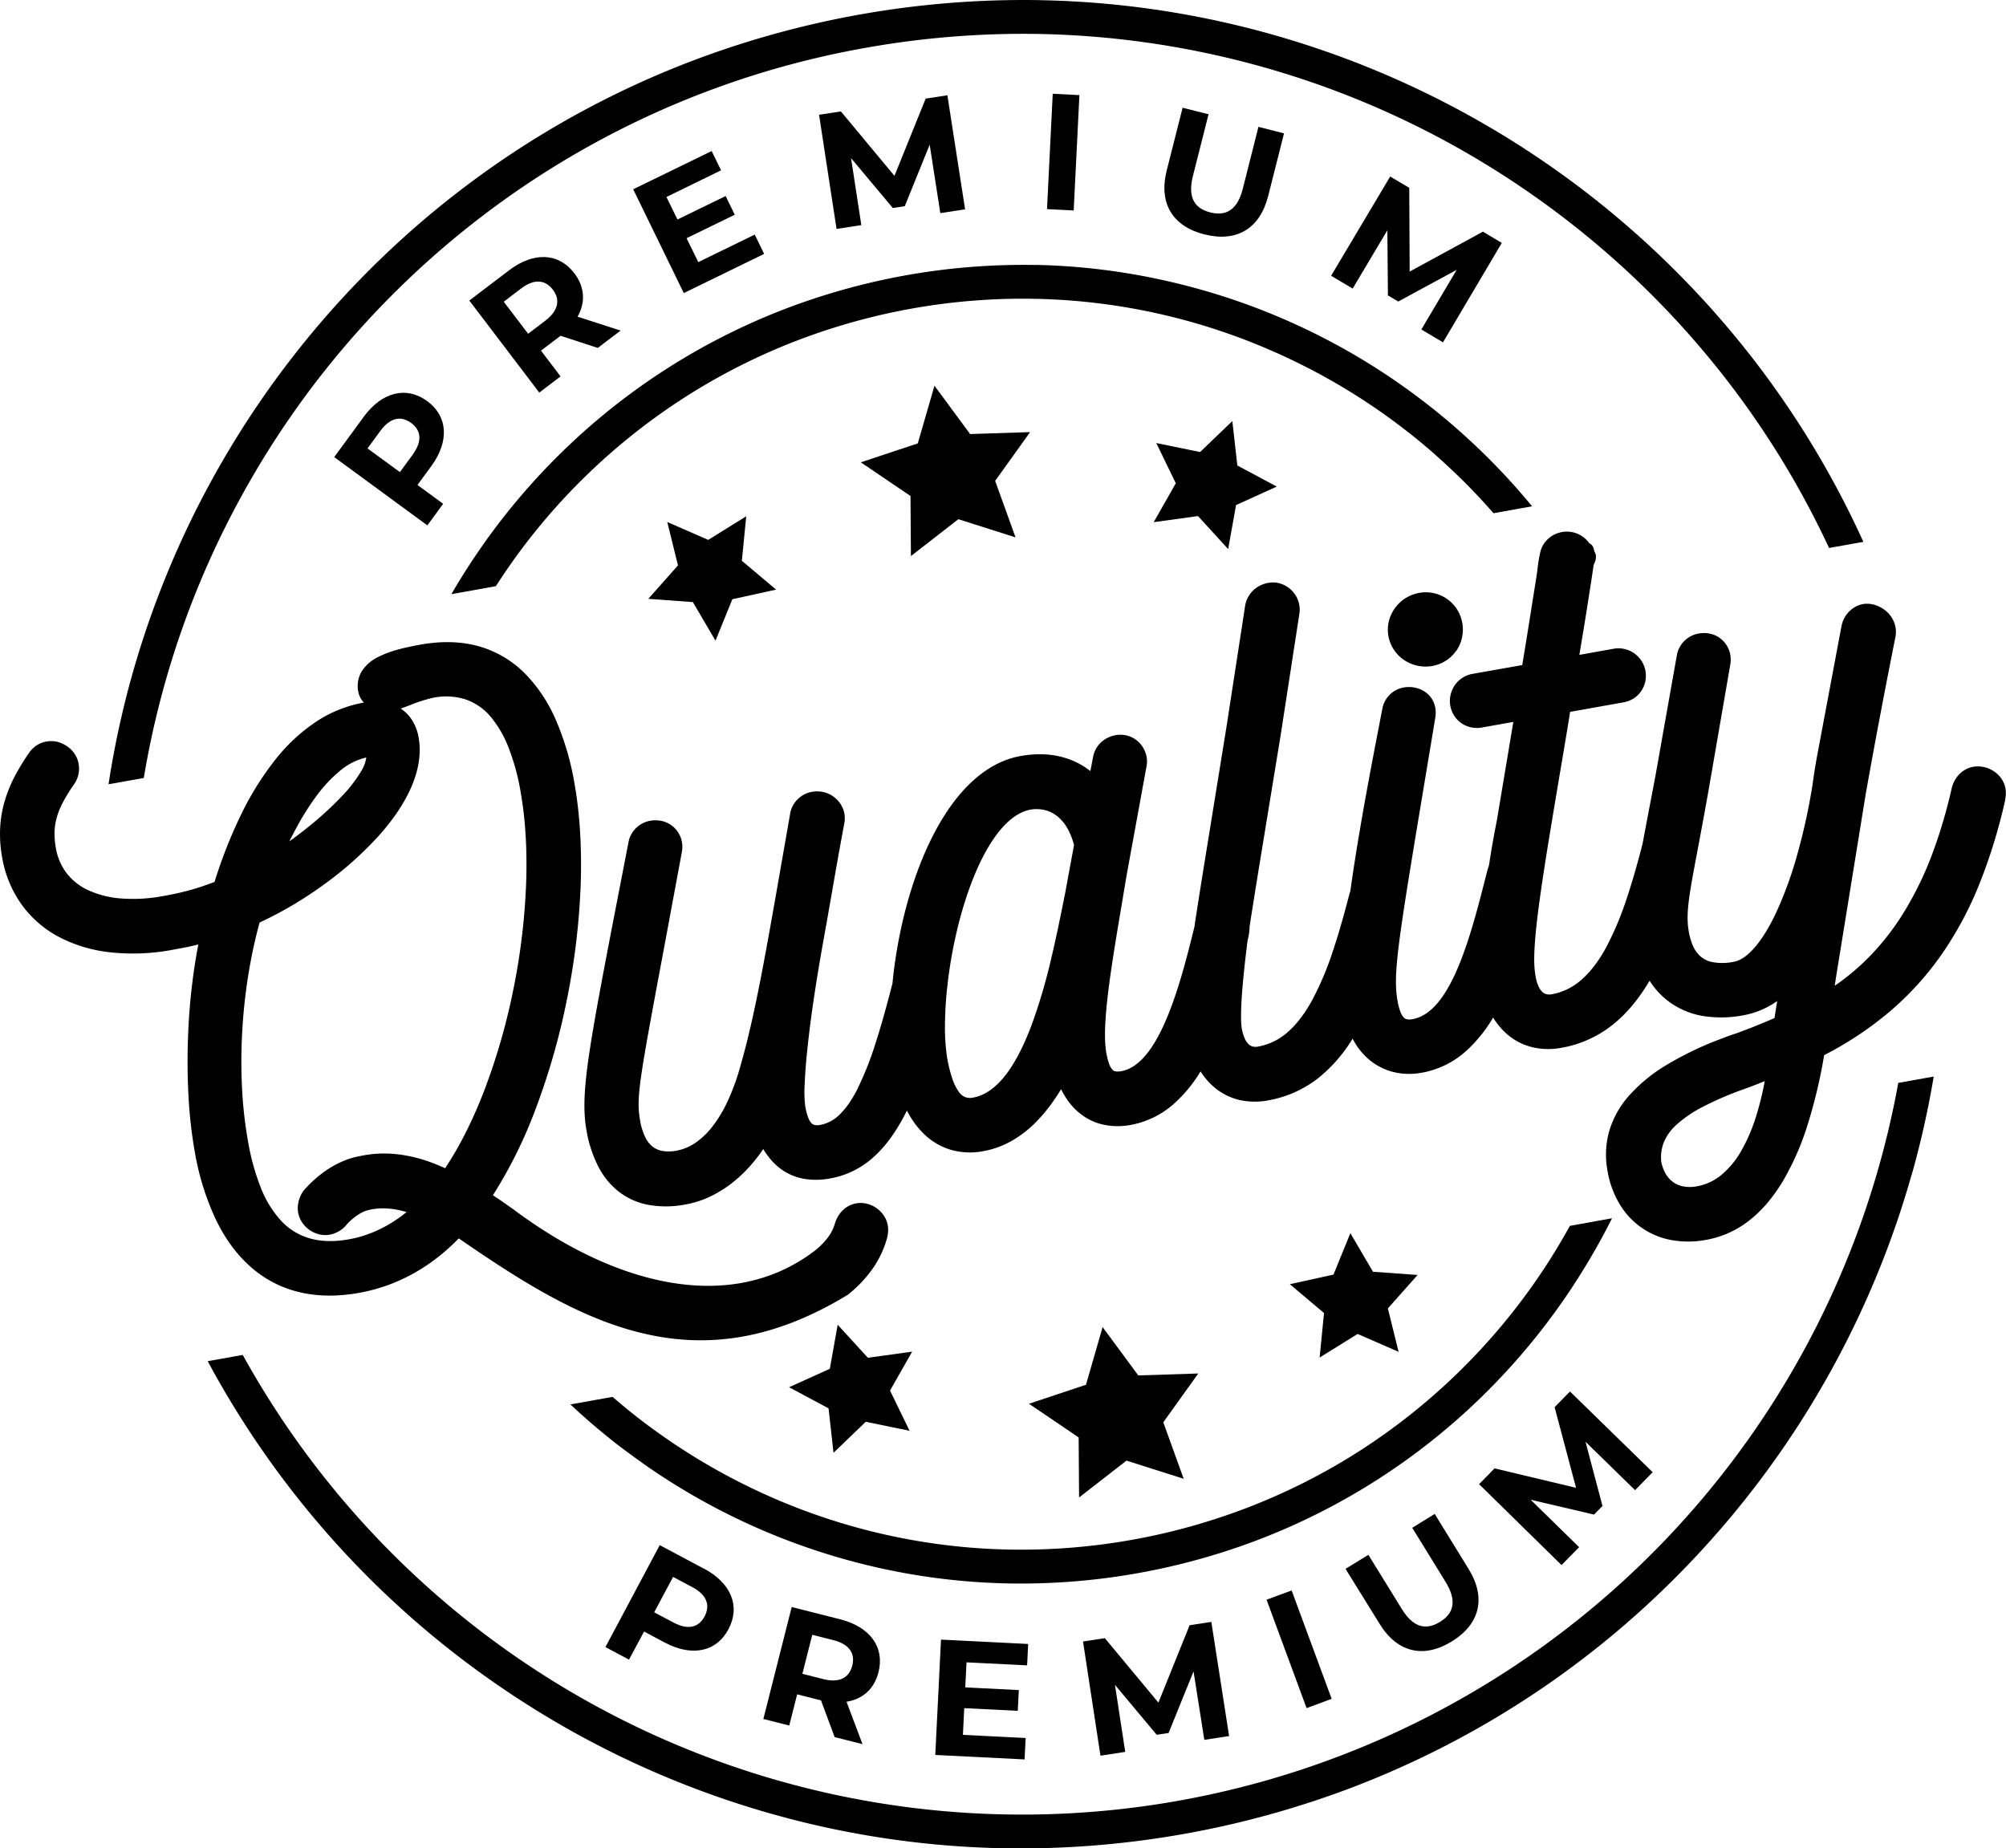
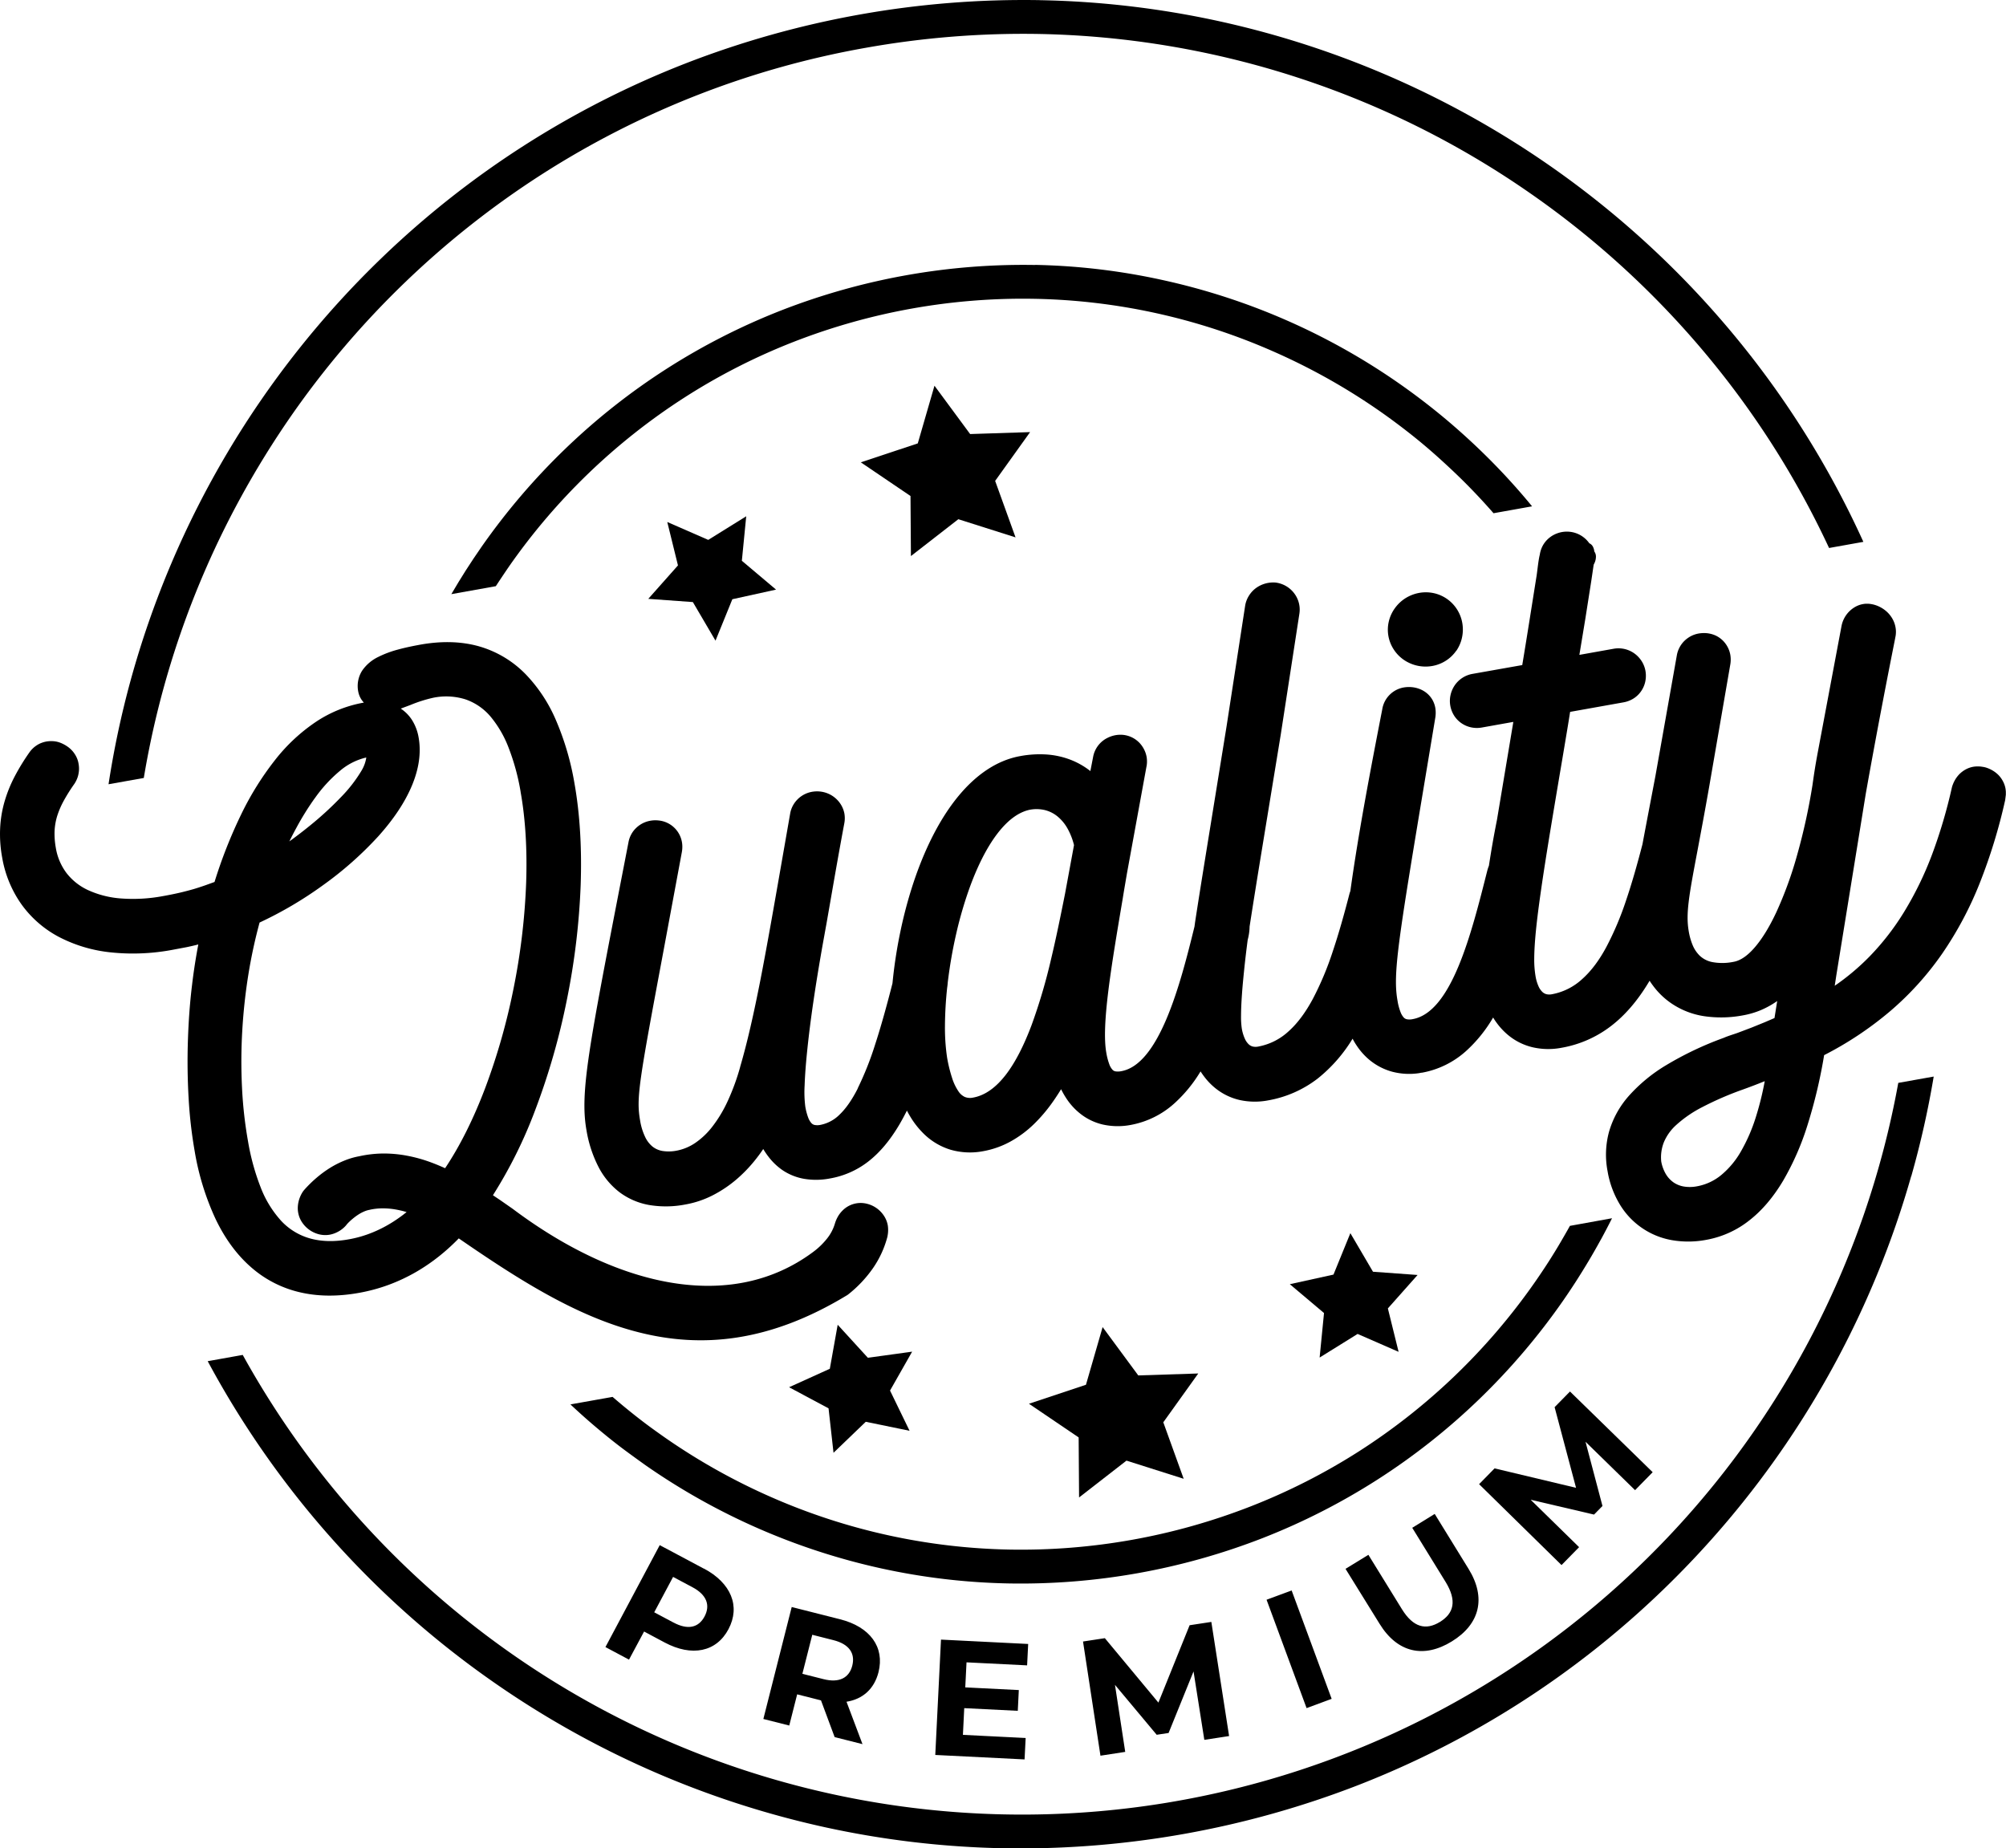
<svg xmlns="http://www.w3.org/2000/svg" id="Layer_1" data-name="Layer 1" viewBox="0 0 1052.7 969.94">
  <defs>
    <style>.cls-1{fill:#000;}</style>
  </defs>
  <path class="cls-1" d="M546,.08a490.23,490.23,0,0,0-186.49,33.3,482.19,482.19,0,0,0-159.1,101.86,486.8,486.8,0,0,0-132,222.3,480.69,480.69,0,0,0-11.45,54l18.5-3.3A466,466,0,0,1,125.81,262a475.13,475.13,0,0,1,27.26-44.17A468.24,468.24,0,0,1,284.55,91.35,465.25,465.25,0,0,1,454.19,25.11a470.91,470.91,0,0,1,91.39-7.28,466.53,466.53,0,0,1,257.85,83.88,467.91,467.91,0,0,1,90.64,82.72,464.37,464.37,0,0,1,65.78,103.13l18-3.22a482.67,482.67,0,0,0-68.7-109.49A486.18,486.18,0,0,0,640.08,11.2,480.8,480.8,0,0,0,546,.1Zm457,617.13a479.6,479.6,0,0,0,11.76-52.28l-18.59,3.32A467.31,467.31,0,0,1,127.38,711L109,714.29A485.17,485.17,0,0,0,259.08,882.77a485.63,485.63,0,0,0,173.49,76,481.1,481.1,0,0,0,94.13,11.11,490.14,490.14,0,0,0,186.48-33.3A482.28,482.28,0,0,0,872.27,834.7,487.07,487.07,0,0,0,985.43,667.92a480.83,480.83,0,0,0,17.51-50.7Z" />
  <path class="cls-1" d="M450.08,571.16a163.66,163.66,0,0,0,9.15-23c3-9.22,6-19.93,9.12-32.17a250.54,250.54,0,0,1,4-26.42,235.72,235.72,0,0,1,6.73-25.51c5.87-17.92,13.91-34.3,24-46.46,9.13-11,20-18.63,32.34-20.84a55.85,55.85,0,0,1,13.41-.86,43.19,43.19,0,0,1,12.19,2.5,40.07,40.07,0,0,1,8.07,4,36.24,36.24,0,0,1,3.11,2.23l1.48-7.65a13.95,13.95,0,0,1,7.63-9.84,15.52,15.52,0,0,1,4.08-1.35,15.17,15.17,0,0,1,2.8-.23,13.83,13.83,0,0,1,10,4.5,14.72,14.72,0,0,1,2.26,3.33,14.13,14.13,0,0,1,1.26,3.78,14.51,14.51,0,0,1,.2,2.7,13.62,13.62,0,0,1-.32,2.68l-10.21,55.86c-.73,4.34-1.5,8.72-2.19,13.05-6.08,36-11.23,66.45-8.62,81a33.24,33.24,0,0,0,1.56,6,8.41,8.41,0,0,0,1.78,3,2.82,2.82,0,0,0,1.5.75,8.88,8.88,0,0,0,3-.1c9.92-1.76,17.6-13,23.71-27.39,6.36-15,11-33.35,14.72-48.49l.32-2.39c3.25-21.15,7-43.82,10.68-66.65l5.84-36.09,9.78-63.48a14.19,14.19,0,0,1,2-5.1,14.35,14.35,0,0,1,3.74-4,15.21,15.21,0,0,1,4.91-2.33,15.49,15.49,0,0,1,5.43-.48l.49.08a14.49,14.49,0,0,1,9.34,5.83,14.17,14.17,0,0,1,2.31,5.07,14,14,0,0,1,.18,5.52l-9.77,63.38-11.24,68.6c-1.77,10.91-3.49,21.68-5.09,32a29,29,0,0,1-1,7c-.7,5.35-1.32,10.55-1.83,15.52s-.93,9.35-1.18,13.08c-.32,4.43-.47,8.2-.48,11.25a42.2,42.2,0,0,0,.4,6.73,21.93,21.93,0,0,0,1.55,5.2,9.25,9.25,0,0,0,2.1,3.06,5,5,0,0,0,2.12,1.15,7.06,7.06,0,0,0,2.91,0,32,32,0,0,0,15.87-8c4.78-4.27,8.94-10,12.66-16.88a160.52,160.52,0,0,0,10.54-25.1c3.17-9.44,6.06-19.74,8.83-30.5l.39-1.13c4.28-31.07,11.07-66.12,16.25-92.88l.45-2.28a13.85,13.85,0,0,1,11.24-11.65,16.65,16.65,0,0,1,2.66-.24,16,16,0,0,1,2.69.2,15.33,15.33,0,0,1,3.79,1.14,13.55,13.55,0,0,1,3.26,2.08,13.06,13.06,0,0,1,2.76,3.37,13.29,13.29,0,0,1,1.47,4.12,15.47,15.47,0,0,1,.21,2.6,16,16,0,0,1-.23,2.7l-5.07,30.45C733.7,493.84,730.85,511,733.4,525.21a29.15,29.15,0,0,0,1.55,5.85,9,9,0,0,0,1.8,3,3.24,3.24,0,0,0,1.57.81,7.72,7.72,0,0,0,3-.07c20.44-3.64,30.79-44.69,39.12-77.72a21.3,21.3,0,0,1,.9-2.77c.62-4,1.26-8,1.94-11.87s1.43-7.89,2.28-12.14l8.6-51.48-16.51,2.95a14.77,14.77,0,0,1-5.63-.08,14.22,14.22,0,0,1-5.11-2.2,13.89,13.89,0,0,1-3.84-4,14.58,14.58,0,0,1-2-5.24,14.38,14.38,0,0,1,.15-5.59,14.63,14.63,0,0,1,2.24-5.11,14.31,14.31,0,0,1,9.17-5.91L798.84,349c2.59-15.52,5-31.07,7.49-46.62.52-3.36.93-8.21,1.72-11.33a14.45,14.45,0,0,1,1.31-4.25,13.64,13.64,0,0,1,2.57-3.58,14.37,14.37,0,0,1,3.57-2.61,15.27,15.27,0,0,1,4.21-1.42,15.62,15.62,0,0,1,2.62-.22,14.8,14.8,0,0,1,2.66.26,14.43,14.43,0,0,1,4.06,1.44,14.7,14.7,0,0,1,3.45,2.57,14.92,14.92,0,0,1,1.36,1.6l.17.25a3.88,3.88,0,0,1,2,2,6.63,6.63,0,0,1,.62,2.29,4.59,4.59,0,0,1,.86,2.5,8.16,8.16,0,0,1-.91,3.89l-.28.57-1.26,8.54L831.9,325l-3.08,18.65,18.08-3.23a14.34,14.34,0,0,1,10.82,2.5,14.91,14.91,0,0,1,3.77,4,14.34,14.34,0,0,1,2,5.09,14.82,14.82,0,0,1-.08,5.6,13.9,13.9,0,0,1-2.2,5.11,13.6,13.6,0,0,1-4,3.84,14.75,14.75,0,0,1-5.25,2l-28,5c-.8,5.17-2.16,13.26-4.11,24.88l-.09.53c-1.53,9-3.44,20.31-6.12,36.51-1.94,11.78-3.55,22-4.85,31-1.26,8.76-2.19,16-2.77,21.89s-.86,10.62-.89,14.53a52.78,52.78,0,0,0,.69,9.4,21.72,21.72,0,0,0,1.53,5.2,9.34,9.34,0,0,0,2.1,3.07,5,5,0,0,0,2.12,1.15,6.89,6.89,0,0,0,2.91,0,31.82,31.82,0,0,0,15.87-8c4.78-4.27,9-10,12.67-16.87a160.23,160.23,0,0,0,10.29-24.32c3.06-9,5.88-18.95,8.61-29.49,2.23-11.93,4.52-23.83,6.79-35.75L880,343.68a14.09,14.09,0,0,1,3.94-7.38,14.6,14.6,0,0,1,3.41-2.48,14.13,14.13,0,0,1,4-1.37,17.65,17.65,0,0,1,2.86-.25,14.58,14.58,0,0,1,2.86.27,14,14,0,0,1,4,1.41,13.75,13.75,0,0,1,3.34,2.57,14.32,14.32,0,0,1,2.34,3.33,14.18,14.18,0,0,1,1.28,3.85,15.66,15.66,0,0,1,.21,2.63,15.14,15.14,0,0,1-.25,2.59L897,412.46c-1.12,6.42-2.28,12.82-3.41,18.94l-2.86,15.32c-2.2,11.67-3.77,19.93-4.54,26.45-.76,6.27-.78,10.86,0,15.41a33.05,33.05,0,0,0,2,7.21,16.64,16.64,0,0,0,3.82,5.75,13.34,13.34,0,0,0,6.47,3.3,29,29,0,0,0,11.33-.13c3.55-.64,7.14-3.15,10.67-7.14,4.07-4.59,8-11,11.64-18.76a200.91,200.91,0,0,0,11-30.24,320.57,320.57,0,0,0,8.06-36.83v-.05c1-7,1.42-9.69,2.62-16.25l12.57-66.87a14.75,14.75,0,0,1,7.25-10.13,12.68,12.68,0,0,1,4-1.44,10.67,10.67,0,0,1,2.06-.19,12.24,12.24,0,0,1,2.13.16,15.47,15.47,0,0,1,4.28,1.32,16.47,16.47,0,0,1,3.8,2.48,15.2,15.2,0,0,1,3.15,3.82,14,14,0,0,1,1.68,4.58,12.74,12.74,0,0,1,.22,2.15,14.46,14.46,0,0,1-.15,2.26l-.42,2.21c-3.41,17.17-8.9,45-15.25,80.66l-15.42,95.1-.88,5.74a123.13,123.13,0,0,0,18.14-15.23,133.74,133.74,0,0,0,18.19-23.4A176.73,176.73,0,0,0,1014,448.13a268.3,268.3,0,0,0,10.28-34.79l.09-.38a17.63,17.63,0,0,1,1.6-3.73,15.42,15.42,0,0,1,2.43-3.15,14.59,14.59,0,0,1,3.3-2.4,13.45,13.45,0,0,1,3.84-1.32,14.46,14.46,0,0,1,3-.16c.8,0,1.68.17,2.55.3l.78.18a16.63,16.63,0,0,1,3.74,1.61,15.16,15.16,0,0,1,3.14,2.42,14.4,14.4,0,0,1,2.37,3.29,13,13,0,0,1,1.32,3.85,15,15,0,0,1,.18,1.63l0,1.56-.36,2.84a287.63,287.63,0,0,1-13.41,43.7,186.74,186.74,0,0,1-19.7,36.94,158.29,158.29,0,0,1-27.12,30,180.6,180.6,0,0,1-34.77,23.17,266.39,266.39,0,0,1-8.73,36.72,141.87,141.87,0,0,1-12.82,29.23q-7.77,13-17.61,20.69a50.74,50.74,0,0,1-21.9,10.13l-.91.17a50.31,50.31,0,0,1-18,.13,39.88,39.88,0,0,1-27.17-18.6,49.87,49.87,0,0,1-6.35-16.67l-.16-.93a45.79,45.79,0,0,1,.74-20.54,48.71,48.71,0,0,1,10.41-18.93,84,84,0,0,1,19.8-16.25,172.65,172.65,0,0,1,30-14.22c2.06-.93,5-1.8,7.21-2.58l7.45-2.82,6.74-2.74,5.25-2.25,1.42-8.94-.39.28a47,47,0,0,1-8.29,4.54,44.09,44.09,0,0,1-9.09,2.67,61.55,61.55,0,0,1-20.62.46,41.59,41.59,0,0,1-17.09-6.68,39.7,39.7,0,0,1-8-7.19,47.86,47.86,0,0,1-3.49-4.72l-.88,1.47c-5.56,9.07-11.9,16.58-19.32,22.27a59.31,59.31,0,0,1-26.09,11.45,36.65,36.65,0,0,1-15.18-.3,31.43,31.43,0,0,1-13-6.58,35.32,35.32,0,0,1-5.8-6.26q-1-1.34-1.83-2.76a74.09,74.09,0,0,1-14,17.41,47,47,0,0,1-23.34,11.55c-.58,0-1.2.21-1.79.28a35,35,0,0,1-14.09-.86,31.92,31.92,0,0,1-12.11-6.49,34.86,34.86,0,0,1-6.33-7.23,32.6,32.6,0,0,1-2.09-3.54A79.35,79.35,0,0,1,691.46,566a59.38,59.38,0,0,1-26.09,11.45,37,37,0,0,1-14.72-.19,31.51,31.51,0,0,1-12.71-6.11,34.13,34.13,0,0,1-5.92-6.08c-.7-.91-1.36-1.86-2-2.84a73.74,73.74,0,0,1-13.58,16.63,46.75,46.75,0,0,1-23,11.44,36.21,36.21,0,0,1-14.64-.18A29.88,29.88,0,0,1,566.4,584a33.8,33.8,0,0,1-7-7.9,41.58,41.58,0,0,1-2.56-4.54c-1.67,2.74-3.39,5.32-5.13,7.73a82.87,82.87,0,0,1-9,10.46A57.36,57.36,0,0,1,530,599.17a46.76,46.76,0,0,1-14,4.91,36.86,36.86,0,0,1-17.28-.79,34.35,34.35,0,0,1-14.5-8.89,44.32,44.32,0,0,1-6.19-7.89q-1.11-1.78-2.1-3.72l-.47.93c-1.14,2.24-2.26,4.3-3.35,6.16-4.93,8.4-10.34,14.86-16.34,19.54a45.36,45.36,0,0,1-20.32,9,38.08,38.08,0,0,1-13.39.19A29.25,29.25,0,0,1,410.58,614a32.22,32.22,0,0,1-7.05-6.68,40.88,40.88,0,0,1-3-4.37c-1.48,2.22-3.08,4.37-4.76,6.42a75.38,75.38,0,0,1-9,9.27,64.35,64.35,0,0,1-12.94,8.7A51,51,0,0,1,360,632l-.39.07a53.17,53.17,0,0,1-19,.25,36.43,36.43,0,0,1-15.6-6.77,39.64,39.64,0,0,1-11-13.32,65.31,65.31,0,0,1-6.23-19.08c-1.75-9.8-1.48-20.62,1.45-40.4,2.87-19.39,8.36-47.74,17.1-92.82l3.49-18a13.53,13.53,0,0,1,1.4-4,13,13,0,0,1,2.53-3.37,14.2,14.2,0,0,1,7.4-3.85,16.17,16.17,0,0,1,2.84-.27,18.86,18.86,0,0,1,2.87.28,13.79,13.79,0,0,1,11,11.16,13.88,13.88,0,0,1,.21,2.67,15.44,15.44,0,0,1-.26,2.64l-9.48,51c-6.53,34.93-10.19,54.5-11.93,66.91-1.69,12-1.53,17-.47,23a31.45,31.45,0,0,0,2.63,8.53,14.52,14.52,0,0,0,3.92,5.09,11.55,11.55,0,0,0,5.21,2.26,21.12,21.12,0,0,0,7.35-.16,25.9,25.9,0,0,0,9.71-4,39.48,39.48,0,0,0,9-8.52,68.78,68.78,0,0,0,8.14-13.52,118.26,118.26,0,0,0,6.54-17.92l0-.08c3.73-12.67,7.16-27.93,10.67-45.82,3.44-17.65,7.09-38.54,11.22-62.21l4.37-25a13.66,13.66,0,0,1,1.4-4,14.3,14.3,0,0,1,5.94-5.86,14.41,14.41,0,0,1,4-1.37,15.53,15.53,0,0,1,2.78-.25,15.76,15.76,0,0,1,2.81.27,15.07,15.07,0,0,1,4.08,1.44,14.51,14.51,0,0,1,3.47,2.56,14.21,14.21,0,0,1,2.56,3.44,13.77,13.77,0,0,1,1.4,4,15.38,15.38,0,0,1,.2,2.45,14.93,14.93,0,0,1-.24,2.51c-2.55,13.6-4.93,27.25-7.06,39.48l-2.17,12.45-2.11,11.68c-1.9,10.75-3.52,20.62-4.81,29.42-1.36,9.2-2.44,17.74-3.24,25.38s-1.28,14-1.45,19.19a60.51,60.51,0,0,0,.35,11.14,31.32,31.32,0,0,0,1.54,5.84,8.84,8.84,0,0,0,1.82,3,3.26,3.26,0,0,0,1.56.82,7.87,7.87,0,0,0,3-.05,19.38,19.38,0,0,0,10.11-5.44c3.34-3.19,6.48-7.73,9.53-13.72Zm47-53.15a199.4,199.4,0,0,0-1.19,20.31A106.7,106.7,0,0,0,497,554.89a75,75,0,0,0,2.57,10.58,26.93,26.93,0,0,0,3.4,7.21,8.15,8.15,0,0,0,3.3,2.93,7.36,7.36,0,0,0,4.33.37c6.54-1.16,12.23-5.54,17.23-12,5.24-6.81,9.7-15.9,13.54-26.11a295.21,295.21,0,0,0,10.17-34.41c2.84-11.87,5.23-23.8,7.36-34.46l4.71-25.52a34.79,34.79,0,0,0-3.42-8.75,22.41,22.41,0,0,0-5.34-6.39,16.89,16.89,0,0,0-6.63-3.27,19,19,0,0,0-7.79-.15c-6.11,1.27-11.74,5.7-16.81,12.24-6,7.74-11.16,18.36-15.35,30.26a211.86,211.86,0,0,0-6.64,23.3,242.36,242.36,0,0,0-4.29,25c-.05.78-.15,1.58-.25,2.36ZM890.35,622.55l.76-.14a27.79,27.79,0,0,0,12.14-5.79,45.12,45.12,0,0,0,10.36-12.44,89.55,89.55,0,0,0,7.85-18.09,157.08,157.08,0,0,0,4.63-18.74l-3.19,1.27q-4,1.57-8.13,3.06a167.48,167.48,0,0,0-21.41,9.26,63,63,0,0,0-13.74,9.42,25.43,25.43,0,0,0-6.49,9.11,21.64,21.64,0,0,0-1.35,10.08l.07.36a20.22,20.22,0,0,0,2.44,6.35,14.3,14.3,0,0,0,4,4.25,13.5,13.5,0,0,0,5.34,2.12,19.58,19.58,0,0,0,6.69-.07ZM764.21,341.46a19.09,19.09,0,0,1-5.48,5.26,19.48,19.48,0,0,1-7.11,2.76,20.21,20.21,0,0,1-14.77-3.12,19.31,19.31,0,0,1-5.4-5.48,18.93,18.93,0,0,1-2.65-14.71,19.37,19.37,0,0,1,3.19-7,20,20,0,0,1,5.6-5.28,20.46,20.46,0,0,1,7.18-2.77,19.83,19.83,0,0,1,7.61.13,19.35,19.35,0,0,1,12.23,8.53,19.41,19.41,0,0,1,2.76,7.11,19.92,19.92,0,0,1-.14,7.63,19.31,19.31,0,0,1-3,7ZM165.15,418.92a145.56,145.56,0,0,0-9.61,15.47c-1.28,2.34-2.51,4.73-3.7,7.14,3.65-2.63,7.29-5.42,10.81-8.29a173.66,173.66,0,0,0,16.15-14.8,74,74,0,0,0,10.89-14,18.53,18.53,0,0,0,2.53-6.94,32.77,32.77,0,0,0-13.82,7,74.21,74.21,0,0,0-13.25,14.46Zm294.77,215a15,15,0,0,1,3.91,4,13.48,13.48,0,0,1,2.06,5.1,16.32,16.32,0,0,1-.08,5.3,7.17,7.17,0,0,1-.18.9,52,52,0,0,1-7.53,16.28,64.25,64.25,0,0,1-13.18,13.91l-.32.21c-40.85,24.82-76.52,28-110,19.36-32.52-8.34-62.82-27.76-93.85-49.13a108.88,108.88,0,0,1-9.75,8.91,99.74,99.74,0,0,1-12.55,8.65,94.43,94.43,0,0,1-14.61,6.86,91.75,91.75,0,0,1-15.53,4.18c-11.52,2.06-21.91,1.84-31.19-.38a58.75,58.75,0,0,1-25.57-13.27c-7.44-6.54-13.57-15-18.42-25.13a138.73,138.73,0,0,1-11-35.77,237.27,237.27,0,0,1-3.15-27.68c-.59-10.12-.71-20.63-.34-31.08.33-9.44,1-19,2.14-28.24.86-7.33,2-14.49,3.29-21.3l-.48.13c-1.74.44-3.55.86-5.61,1.29l-7.49,1.41a112,112,0,0,1-32.09,1.36,75.82,75.82,0,0,1-27.23-8,56.88,56.88,0,0,1-19.83-17.13A59.82,59.82,0,0,1,1.14,450,67.66,67.66,0,0,1,.08,434.47a60.1,60.1,0,0,1,2.39-14.12,71.44,71.44,0,0,1,5.28-13,114.87,114.87,0,0,1,7.63-12.45,14,14,0,0,1,1.74-2.06,13.64,13.64,0,0,1,2.1-1.69,12,12,0,0,1,2.41-1.26,14.82,14.82,0,0,1,2.63-.76,15.32,15.32,0,0,1,2.86-.22,13.35,13.35,0,0,1,2.89.34,14.06,14.06,0,0,1,2.78,1,18.3,18.3,0,0,1,2.64,1.53,14,14,0,0,1,2.08,1.76,13.84,13.84,0,0,1,1.69,2.11,13.54,13.54,0,0,1,1.27,2.4,12.89,12.89,0,0,1,.74,2.61,15.36,15.36,0,0,1,.26,2.83,14.32,14.32,0,0,1-.31,2.76,12.47,12.47,0,0,1-.84,2.69A14.45,14.45,0,0,1,39,411.38a91.26,91.26,0,0,0-5.58,8.88,44.45,44.45,0,0,0-3.43,8,32.19,32.19,0,0,0-1.35,7.84,41.18,41.18,0,0,0,.66,8.83,30,30,0,0,0,5.61,13.21,30.37,30.37,0,0,0,11.25,8.93,50.31,50.31,0,0,0,17.47,4.41,85.12,85.12,0,0,0,21.8-1.23c3.49-.62,6.46-1.23,9.07-1.84s5-1.25,7.2-1.88c1.93-.57,3.92-1.23,6-1.95l4.88-1.76a252.2,252.2,0,0,1,13.94-35.38,156.16,156.16,0,0,1,17.84-28.65,93.3,93.3,0,0,1,21.63-20.13,66,66,0,0,1,24.62-9.91l.33,0-.91-1.15a11.47,11.47,0,0,1-2-4.5A15.05,15.05,0,0,1,190,352a21.48,21.48,0,0,1,8.46-7.25,53.5,53.5,0,0,1,10.39-3.89c3.83-1.05,7.88-1.88,11.95-2.62,11.4-2,21.56-1.61,30.54.92a55.35,55.35,0,0,1,24.61,14.75,79.93,79.93,0,0,1,15.76,23.92,144.26,144.26,0,0,1,9.73,33.09c2.94,16.4,3.93,34.63,3.28,53.55a373.54,373.54,0,0,1-7.25,60.22,364.79,364.79,0,0,1-16.65,57.94,241.86,241.86,0,0,1-22.14,44.58l3.91,2.62,6.48,4.52c28.25,21.2,58,35.18,86.15,39.2,25.8,3.69,50.31-1,71.07-16.26a38.85,38.85,0,0,0,7.78-7.42,23.09,23.09,0,0,0,4.07-7.8v0a17.59,17.59,0,0,1,1.61-3.74,15,15,0,0,1,2.44-3.14,13.37,13.37,0,0,1,12.64-3.54,14.6,14.6,0,0,1,5.11,2.29ZM210.25,371.81a20.24,20.24,0,0,1,6,6.08,25.1,25.1,0,0,1,3.43,9.11c1.45,8.15.06,16.64-3.45,25.09-3.77,9.11-10,18.19-17.73,26.78a185.11,185.11,0,0,1-29.09,25.71,202,202,0,0,1-33.19,19.53A265.94,265.94,0,0,0,130.4,511a291.35,291.35,0,0,0-3.25,29.66,274.87,274.87,0,0,0-.14,30.21,221.59,221.59,0,0,0,3.14,28,121.68,121.68,0,0,0,6.71,24.38,55.68,55.68,0,0,0,10.71,17.41,32.74,32.74,0,0,0,14.81,9.12c5.9,1.71,12.8,2,20.84.53a60.16,60.16,0,0,0,9.79-2.62,66.28,66.28,0,0,0,9.43-4.27,71.57,71.57,0,0,0,7.54-4.79c1.14-.81,2.27-1.68,3.39-2.59l-.69-.2a49.63,49.63,0,0,0-5.31-1.2,39.19,39.19,0,0,0-6.79-.55,31.43,31.43,0,0,0-6.31.69l-.42.1a12.77,12.77,0,0,0-2.59.78,20.07,20.07,0,0,0-3,1.56,30.68,30.68,0,0,0-3.24,2.38,28.26,28.26,0,0,0-2.92,2.77,12.08,12.08,0,0,1-1.66,1.83,15.36,15.36,0,0,1-2.2,1.67,17.1,17.1,0,0,1-2.53,1.27,14.68,14.68,0,0,1-2.67.77,13.51,13.51,0,0,1-5.49-.17,15.13,15.13,0,0,1-9-6.27,13.38,13.38,0,0,1-2.27-8,15.53,15.53,0,0,1,.42-3,16.22,16.22,0,0,1,.94-2.78,15.39,15.39,0,0,1,1.43-2.56l.41-.53a63.7,63.7,0,0,1,6.5-6.43,59.12,59.12,0,0,1,7.17-5.29A48.93,48.93,0,0,1,180.8,609a38.57,38.57,0,0,1,7.67-2.24,60.66,60.66,0,0,1,12.67-1.45,64.78,64.78,0,0,1,12.63,1.19,77,77,0,0,1,11.13,3q4.36,1.55,8.68,3.53c7.92-11.84,14.95-26.07,20.9-41.71a334.42,334.42,0,0,0,15-52.52,345.12,345.12,0,0,0,6.61-55c.62-17.21-.27-33.65-2.89-48.25l0-.1a118.22,118.22,0,0,0-6.35-23.22,57.44,57.44,0,0,0-9.31-16.06A30,30,0,0,0,244.28,367a33.82,33.82,0,0,0-16.9-.86,71.77,71.77,0,0,0-12,3.81l-5.16,1.93Z" />
  <path class="cls-1" d="M543.19,139.05a349.95,349.95,0,0,0-133.05,23.77,343.79,343.79,0,0,0-113.47,72.67,348.73,348.73,0,0,0-44.14,51.71l-4.09,6-4,6.12-3.87,6.22-3.71,6.24,23.34-4.18c2.27-3.47,4.51-6.81,6.85-10.24a329,329,0,0,1,92.38-88.91,325.32,325.32,0,0,1,57.19-29.11,331.23,331.23,0,0,1,126.17-22.54,325.43,325.43,0,0,1,124.9,27.4A329.38,329.38,0,0,1,724,215.71c5.4,3.77,10.8,7.78,16.15,12s10.4,8.5,15.37,13,9.88,9.12,14.55,13.85,9.28,9.69,13.7,14.76L804,265.7c-5-6.09-10.25-12.06-15.72-17.85s-11.14-11.39-17-16.8-11.83-10.58-18.07-15.59-12.55-9.74-19.1-14.31A345.93,345.93,0,0,0,610.32,147,341.58,341.58,0,0,0,543.18,139ZM840.1,650.48c1.95-3.58,3.91-7.31,5.85-11.2l-22.1,4c-1.31,2.35-2.74,4.87-4.32,7.56-1.31,2.27-2.79,4.74-4.44,7.39-1.45,2.36-3,4.77-4.64,7.25s-3.24,4.85-4.87,7.19a328.63,328.63,0,0,1-92.36,88.88A325.91,325.91,0,0,1,656,790.61a331.43,331.43,0,0,1-126.21,22.54A325.94,325.94,0,0,1,405,785.75a329.38,329.38,0,0,1-56.26-31.52c-2.26-1.59-4.62-3.27-7-5s-4.76-3.55-6.91-5.22-4.54-3.6-6.81-5.46-4.42-3.69-6.55-5.52l-22.12,3.94q4.65,4.37,9.38,8.5c3.18,2.77,6.42,5.49,9.69,8.15s6.59,5.25,10,7.77,6.84,5,10.27,7.45A346.14,346.14,0,0,0,462.33,823a342.33,342.33,0,0,0,67.14,7.92,350,350,0,0,0,133.06-23.77A343.73,343.73,0,0,0,776,734.47a348.08,348.08,0,0,0,44.12-51.72c2.42-3.48,4.77-7,7-10.47s4.5-7.15,6.67-10.78,4.3-7.39,6.28-11Z" />
-   <path class="cls-1" d="M190.9,218.7l-15.51,21.16,48.88,35.83,8.28-11.31-13.47-9.88,7.21-9.84c9.57-13.06,8.78-26.19-2.11-34.18s-23.72-4.84-33.3,8.22Zm25.71,19.82-6.75,9.22-17-12.43,6.75-9.21c5.07-6.92,10.77-8.11,16.14-4.16s5.89,9.69.82,16.6Zm109.08-65.05-22.61-7.28c4.23-7.45,3.85-15.54-1.66-22.77-8.22-10.82-21.36-11.38-34.25-1.59l-20.89,15.88L283,206l11.17-8.49L283.9,184l9.72-7.38.56-.42,19.52,6.37,12-9.12ZM290.11,152c4,5.24,2.95,11-3.87,16.22l-9.09,6.92-12.79-16.81,9.09-6.92c6.82-5.19,12.63-4.71,16.66.59Zm76.34-14.43L360.3,125l25.29-12.32-4.78-9.81-25.29,12.32-5.77-11.82,28.64-14-4.93-10.11L332.29,99.32l26.55,54.47L401,133.23l-4.93-10.12-29.65,14.45Zm140-27.74L497.17,50l-11.4,1.74L469.39,92.28l-28.1-33.8-11.47,1.74L439,120.14l13-2L446.62,83l21.92,26.16,6.25-.94,13.09-32.3,5.58,35.93,13-2Zm43-.09,14,.7,3-60.53-14-.7-3,60.53ZM632.09,123c16.69,4.23,29-2.83,33.41-20.11L673.82,70,660.4,66.56,652.2,99c-2.82,11.17-8.78,14.56-17.09,12.46s-11.92-7.93-9.1-19.09l8.2-32.4-13.6-3.44-8.34,32.9c-4.37,17.29,3.12,29.37,19.82,33.59Zm125.16,56.63,30.86-52.16-9.91-5.9-38.44,20.94-.22-43.95-10-5.93-31,52.07,11.31,6.73,18.2-30.58.3,34.15,5.43,3.22,30.64-16.62-18.52,31.29,11.32,6.74Z" />
  <path class="cls-1" d="M369.36,823.15l-23.15-12.33-28.49,53.49,12.37,6.59L338,856.15l10.78,5.75c14.29,7.61,27.18,5,33.52-7s1.39-24.18-12.89-31.78Zm-15.95,28.28-10.09-5.37,9.9-18.57,10.09,5.37c7.57,4,9.55,9.5,6.42,15.39s-8.74,7.21-16.31,3.17Zm99.21,63.83L444.23,893c8.46-1.34,14.54-6.68,16.78-15.49,3.34-13.18-4.43-23.8-20.11-27.78l-25.43-6.44-14.88,58.75,13.59,3.44,4.15-16.37,11.84,3,.67.18L438,911.55l14.6,3.69Zm-5.37-41.19c-1.61,6.37-6.8,9.18-15.09,7.07l-11.09-2.8,5.19-20.48,11.08,2.81c8.31,2.1,11.55,6.94,9.91,13.41Zm58.07,36.29.69-14,28.1,1.4.54-10.89-28.1-1.41.66-13.14L539,873.91l.56-11.23-45.75-2.29-3,60.53,46.86,2.34.57-11.24-32.94-1.65ZM645,911l-9.32-59.89-11.4,1.74-16.38,40.6-28.1-33.81-11.46,1.75,9.15,59.92,13-2-5.38-35.17L607,910.33l6.25-.94,13.09-32.3L632,913l13-2Zm40.66-14.66,13.16-4.86-21-56.87-13.16,4.86Zm76.22-35c14.66-9,18.18-22.8,8.82-38l-17.8-28.9-11.79,7.28,17.53,28.45c6,9.8,4.34,16.45-3,20.94s-14,3-20-6.77L718.1,815.9l-12,7.36L724,852.15c9.36,15.18,23.22,18.22,37.9,9.18Zm105.39-88.81-43.38-42.33-8.07,8.22,11.25,42.32-42.76-10.2-8.12,8.29,43.26,42.45,9.22-9.4L803.26,787l33.25,7.78,4.43-4.51-8.9-33.7,26,25.4,9.22-9.4Z" />
  <polygon class="cls-1" points="490.39 202.41 509.1 227.77 540.57 226.75 522.23 252.35 532.93 281.99 502.91 272.46 478.03 291.8 477.81 260.28 451.73 242.61 481.63 232.67 490.39 202.41" />
  <polygon class="cls-1" points="350.17 273.92 371.67 283.31 391.6 270.92 389.31 294.27 407.25 309.4 384.32 314.45 375.48 336.19 363.6 315.94 340.2 314.25 355.78 296.7 350.17 273.92" />
-   <polygon class="cls-1" points="646.7 220.95 629.77 237.21 606.8 232.49 617.03 253.6 605.43 274.01 628.68 270.81 644.51 288.13 648.65 265.03 670.01 255.34 649.32 244.27 646.7 220.95" />
  <polygon class="cls-1" points="578.63 696.4 597.34 721.76 628.82 720.74 610.47 746.36 621.17 776 591.15 766.47 566.27 785.8 566.05 754.29 539.97 736.62 569.88 726.67 578.63 696.4" />
  <polygon class="cls-1" points="437.41 762.35 454.33 746.09 477.32 750.81 467.07 729.7 478.67 709.29 455.43 712.49 439.6 695.17 435.47 718.27 414.09 727.96 434.8 739.03 437.41 762.35" />
  <polygon class="cls-1" points="733.95 709.38 712.44 699.99 692.51 712.38 694.81 689.02 676.87 673.89 699.78 668.85 708.64 647.11 720.51 667.35 743.91 669.05 728.32 686.6 733.95 709.38" />
</svg>